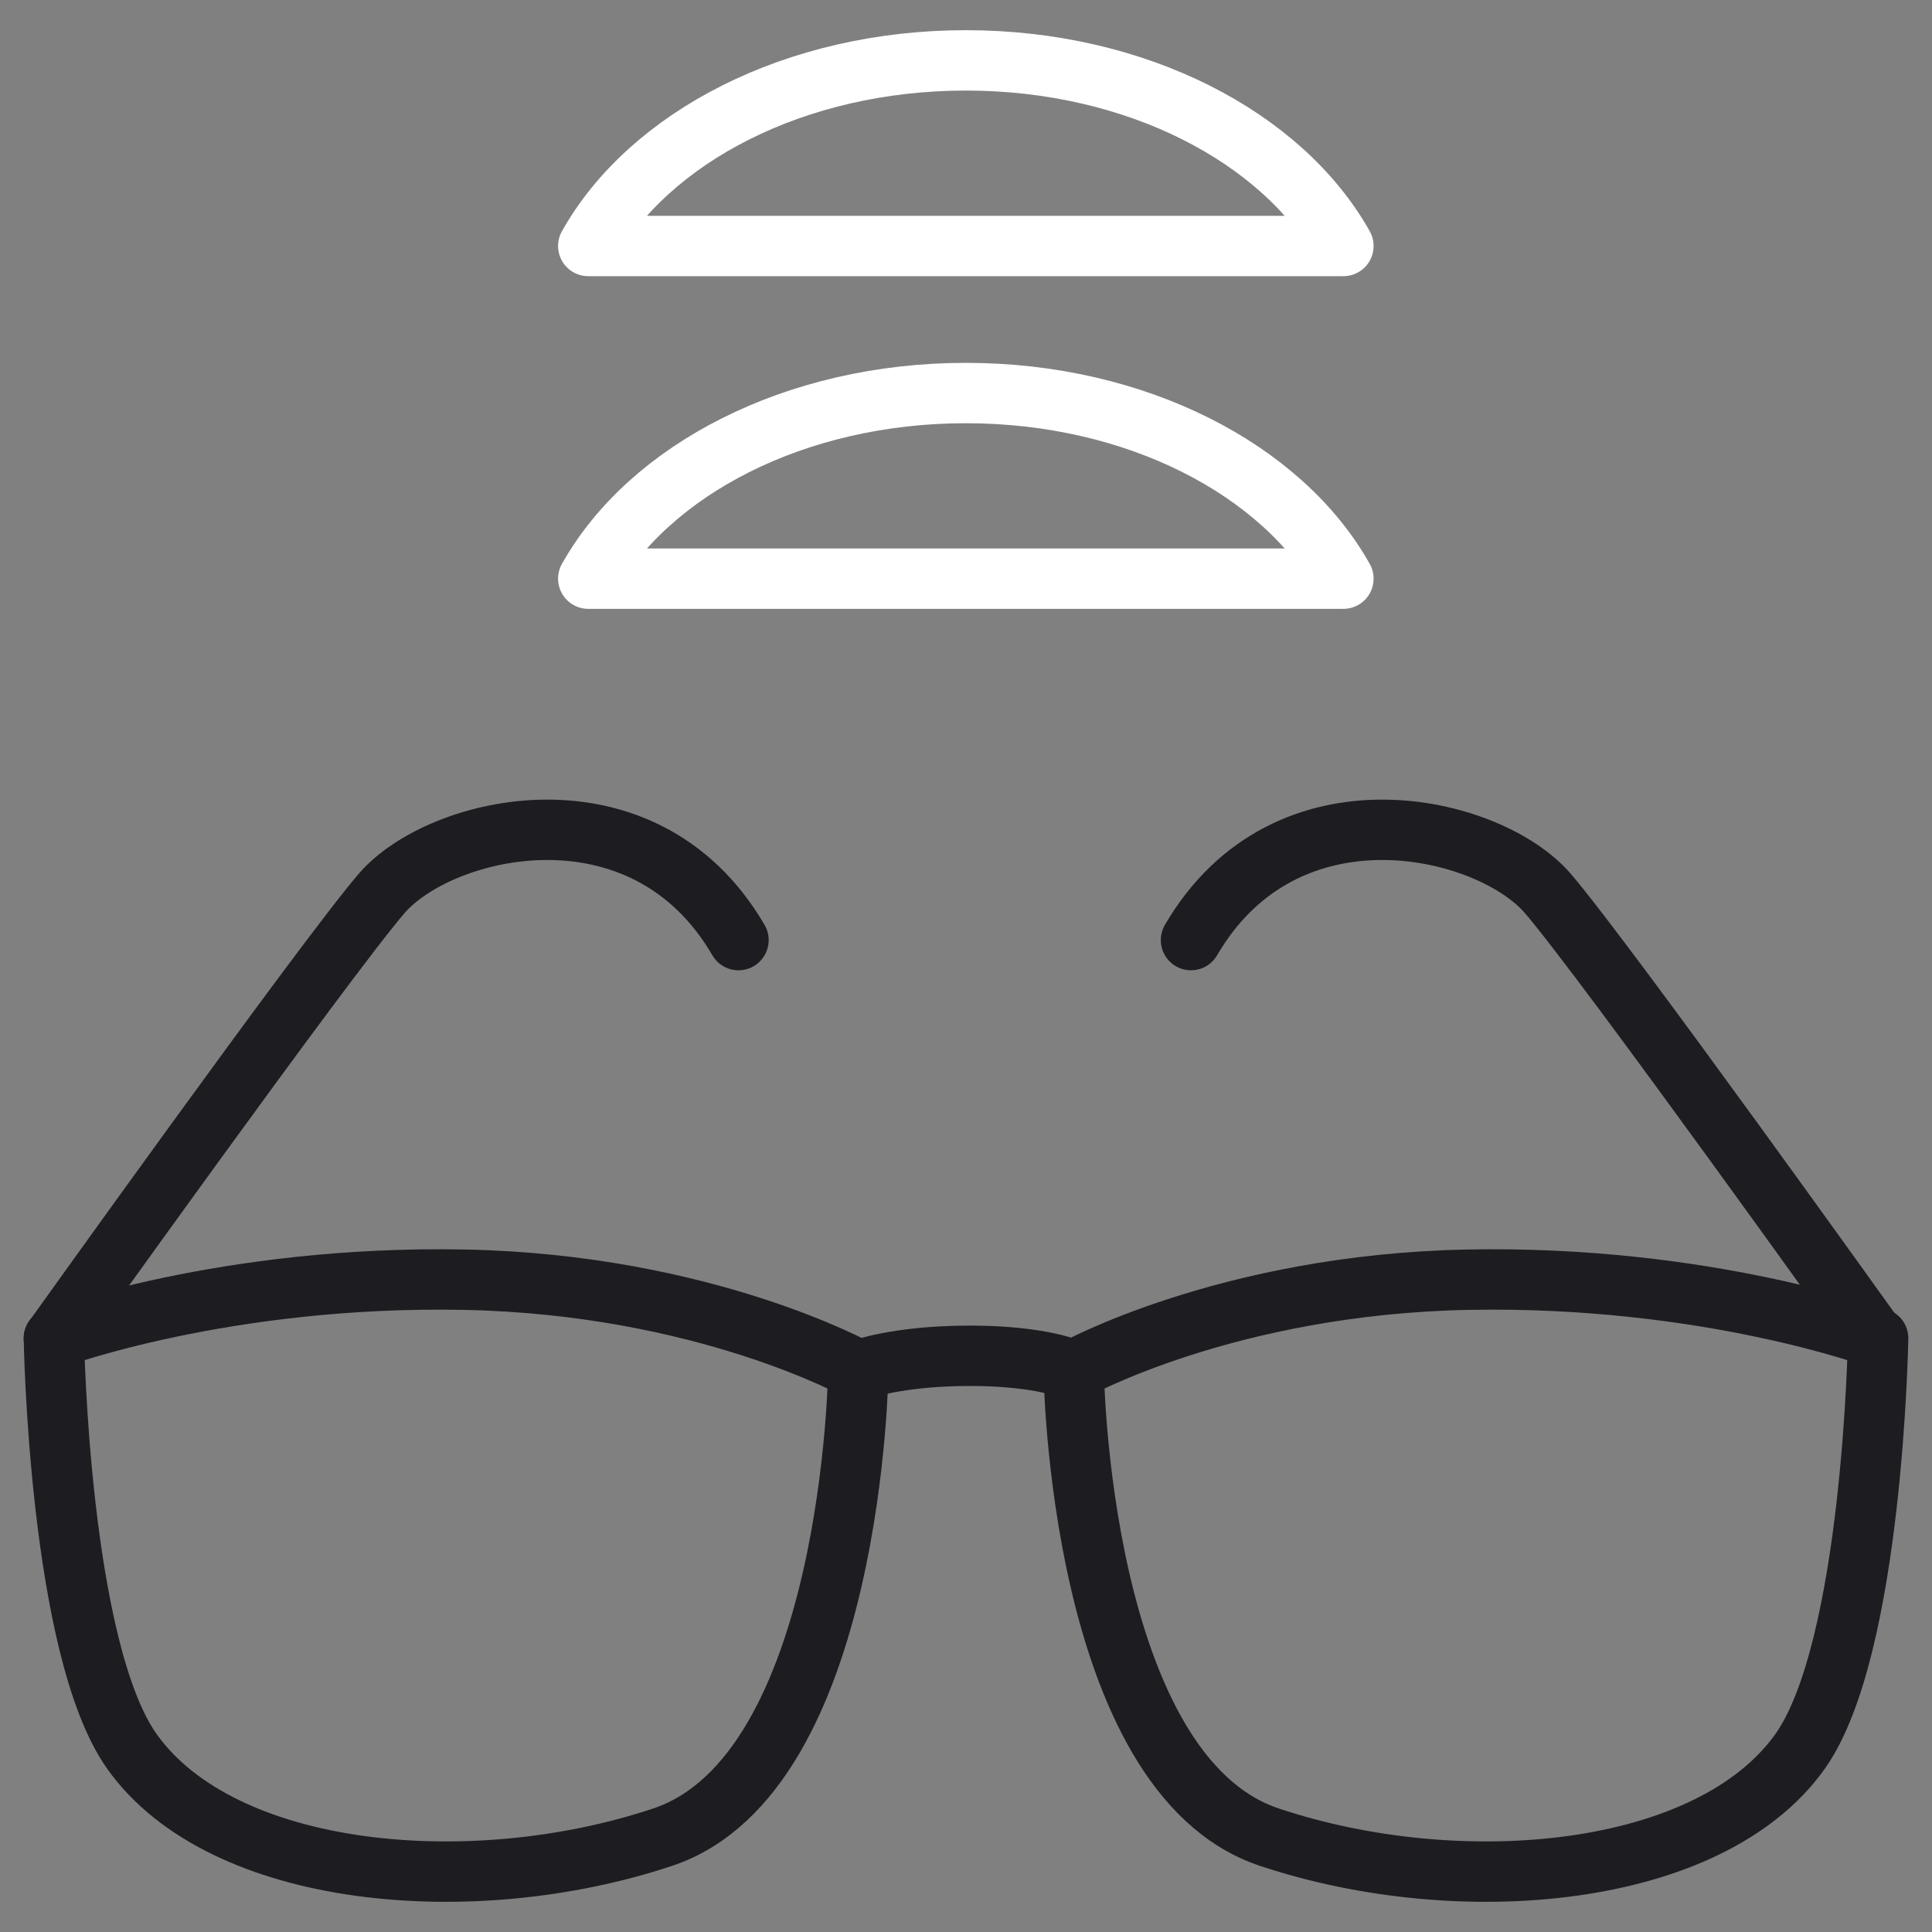
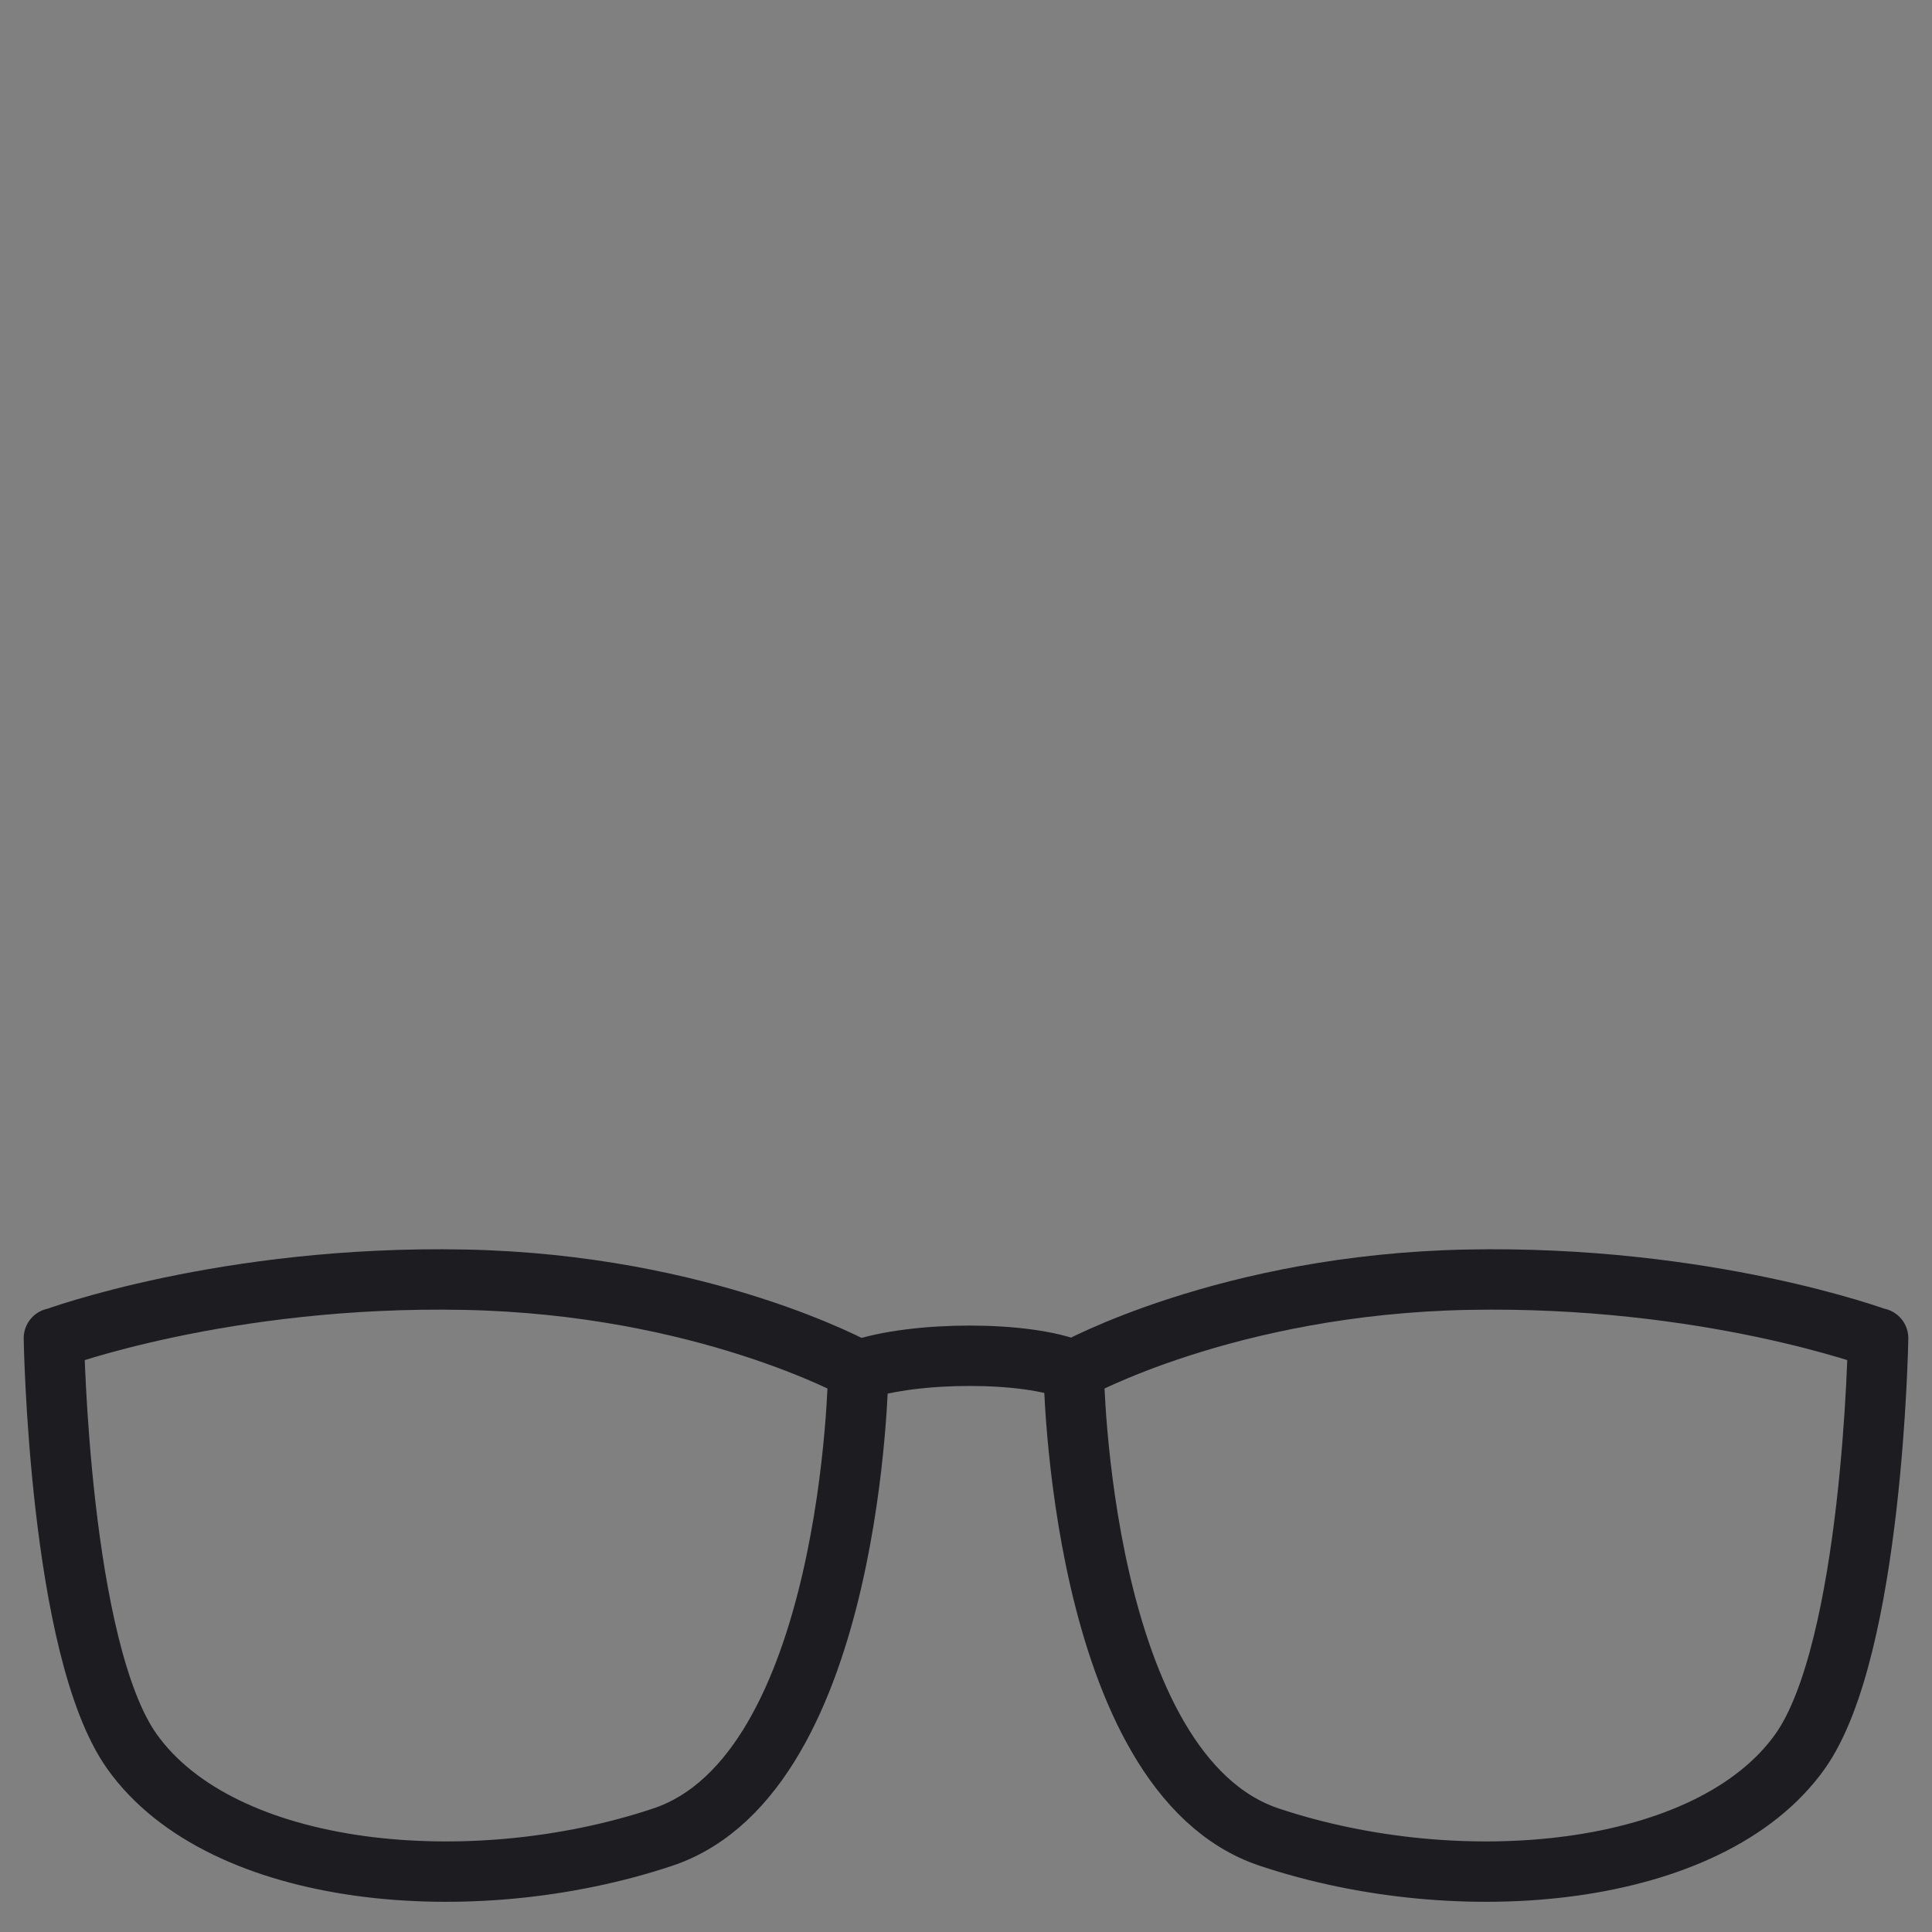
<svg xmlns="http://www.w3.org/2000/svg" width="64" height="64" viewBox="0 0 64 64" fill="none">
  <rect x="0" y="0" width="64" height="64" fill="#808080" stroke="none" />
  <path d="M1.785 44.34C1.785 44.34 7.452 42.235 15.392 42.392C23.332 42.549 28.433 45.388 28.433 45.388C28.433 45.388 28.276 58.754 21.949 60.859C15.633 62.965 7.368 62.232 4.372 58.021C1.952 54.616 1.785 44.33 1.785 44.33V44.34Z" stroke="#1C1C21" stroke-width="2" stroke-linecap="round" stroke-linejoin="round" />
  <path d="M62.215 44.34C62.215 44.34 56.548 42.235 48.608 42.392C40.668 42.549 35.567 45.388 35.567 45.388C35.567 45.388 35.724 58.754 42.051 60.859C48.367 62.965 56.632 62.232 59.628 58.021C62.048 54.616 62.215 44.33 62.215 44.33V44.34Z" stroke="#1C1C21" stroke-width="2" stroke-linecap="round" stroke-linejoin="round" />
  <path d="M28.433 45.398C30.298 44.749 34.027 44.749 35.556 45.398" stroke="#1C1C21" stroke-width="2" stroke-linecap="round" stroke-linejoin="round" />
-   <path d="M1.785 44.34C1.785 44.34 10.699 31.864 12.637 29.602C14.575 27.339 21.3 25.716 24.463 31.142" stroke="#1C1C21" stroke-width="2" stroke-linecap="round" stroke-linejoin="round" />
-   <path d="M62.132 44.34C62.132 44.34 53.217 31.864 51.279 29.602C49.342 27.339 42.617 25.716 39.453 31.142" stroke="#1C1C21" stroke-width="2" stroke-linecap="round" stroke-linejoin="round" />
-   <path d="M44.502 8.149C42.48 4.545 37.651 2 31.995 2C26.338 2 21.509 4.545 19.487 8.149H44.502Z" stroke="white" stroke-width="2" stroke-linecap="round" stroke-linejoin="round" />
-   <path d="M44.502 19.169C42.48 15.565 37.651 13.02 31.995 13.02C26.338 13.02 21.509 15.565 19.487 19.169H44.502Z" stroke="white" stroke-width="2" stroke-linecap="round" stroke-linejoin="round" />
</svg>